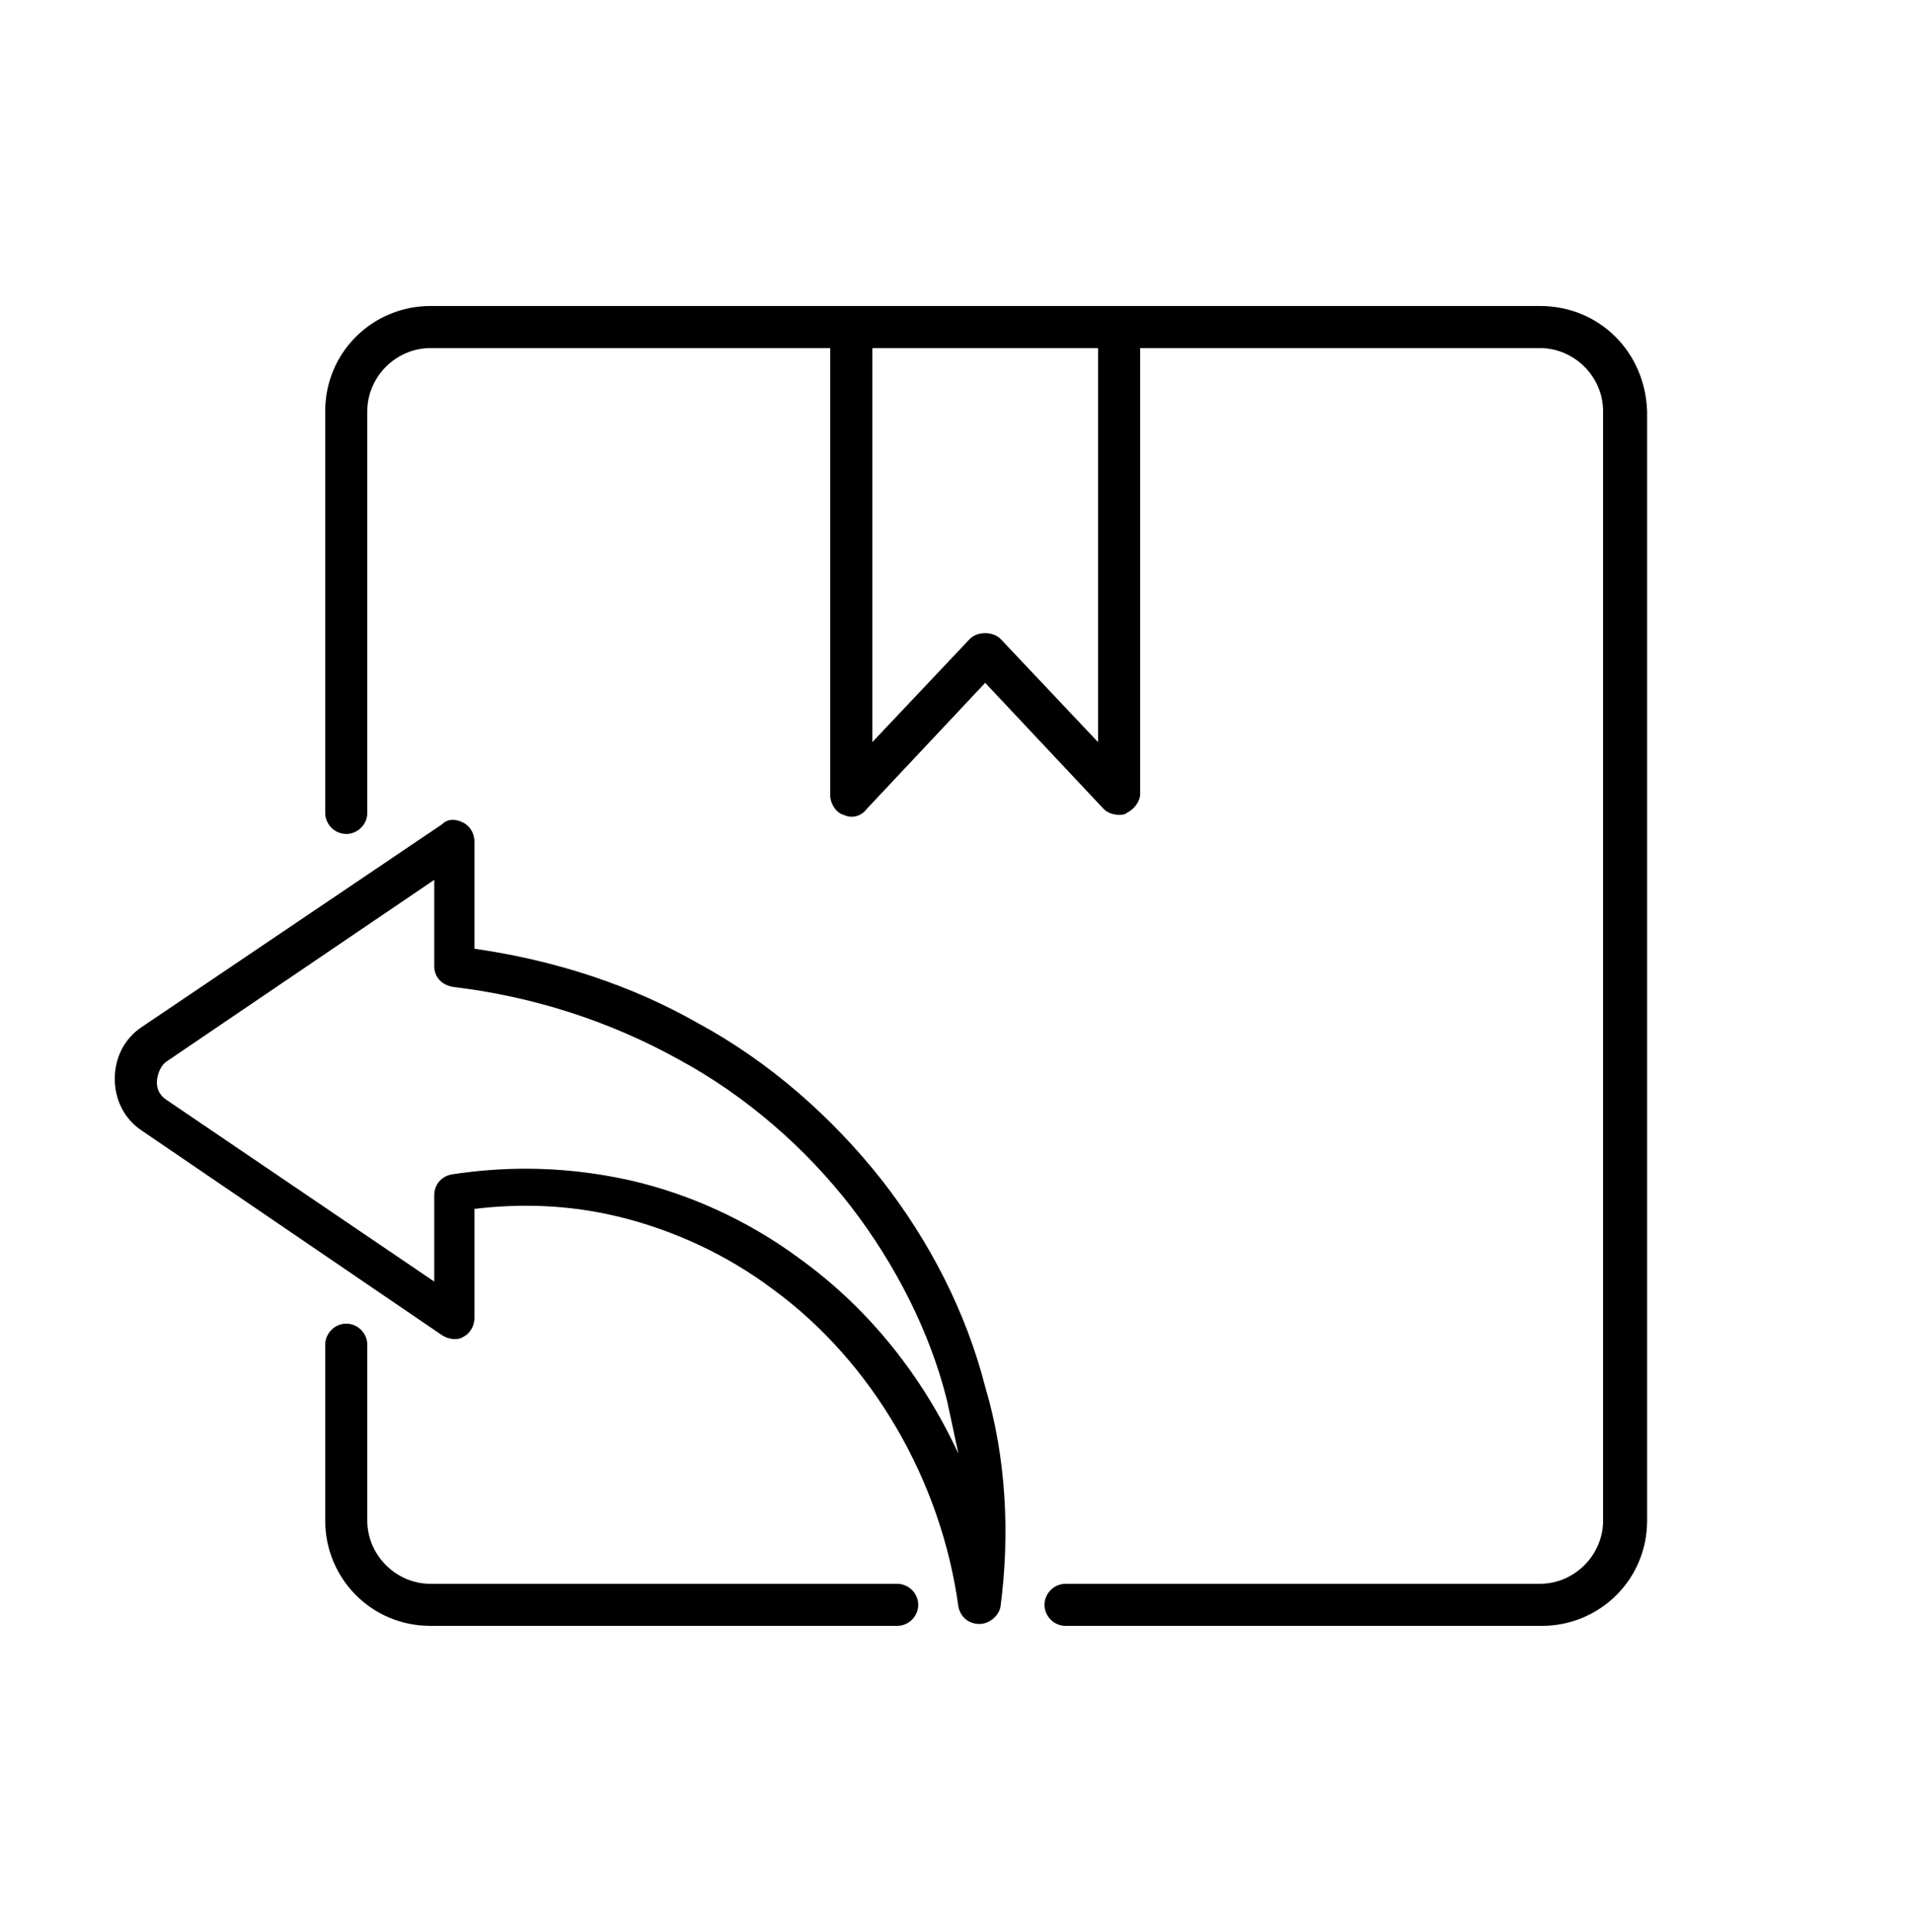
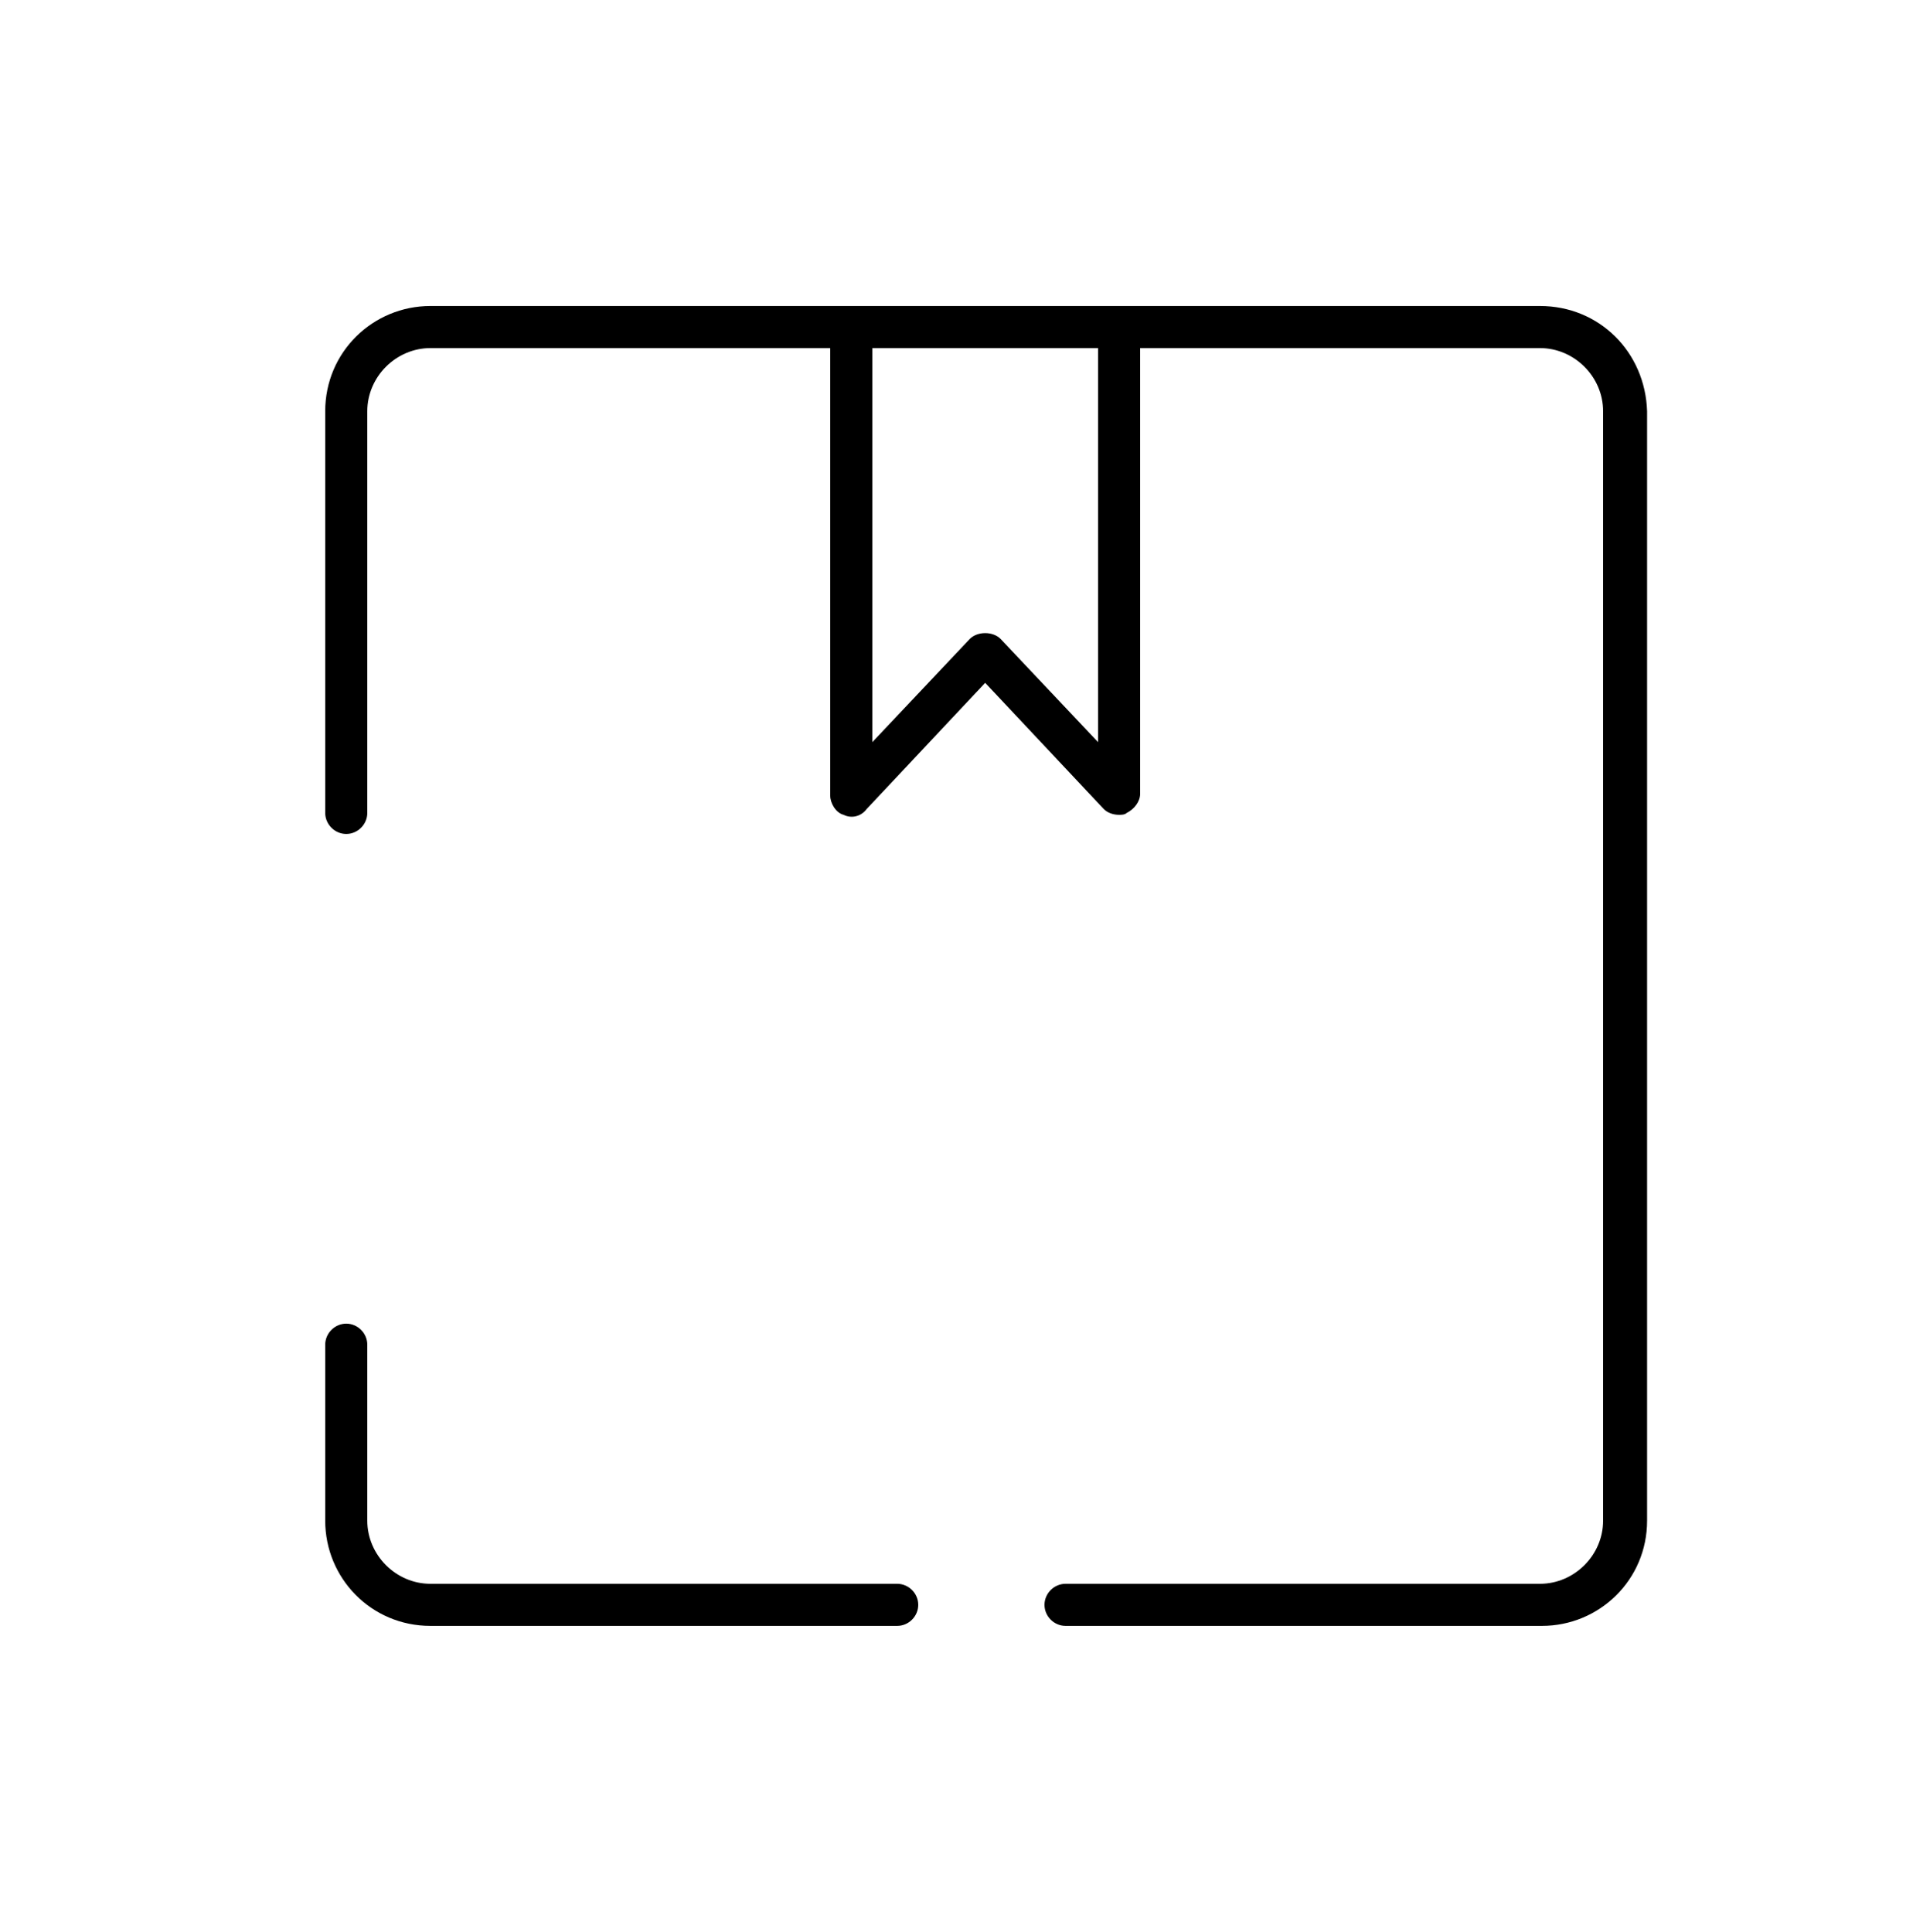
<svg xmlns="http://www.w3.org/2000/svg" width="100" height="101" viewBox="0 0 100 101" fill="none">
-   <path d="M7.4 59.097L23.1 69.797C23.4 69.997 23.9 70.097 24.2 69.897C24.6 69.697 24.8 69.297 24.8 68.897V63.197C27.3 62.897 29.8 62.997 32.3 63.597C35.2 64.297 38 65.597 40.4 67.397C45.6 71.197 49.2 77.397 50.1 83.997C50.2 84.497 50.6 84.897 51.2 84.897C51.7 84.897 52.2 84.497 52.3 83.997C52.8 80.197 52.6 76.197 51.5 72.497C50.5 68.597 48.6 64.897 46.1 61.697C43.5 58.397 40.2 55.497 36.5 53.497C33 51.497 29 50.197 24.8 49.597V43.997C24.8 43.597 24.6 43.197 24.2 42.997C23.8 42.797 23.4 42.797 23.1 43.097L7.4 53.697C6.5 54.297 6 55.297 6 56.397C6 57.497 6.5 58.497 7.4 59.097ZM8.7 55.497L22.7 45.997V50.497C22.7 51.097 23.1 51.497 23.7 51.597C27.9 52.097 31.9 53.397 35.5 55.397C39 57.297 42.1 59.997 44.5 63.097C46.8 66.097 48.6 69.597 49.5 73.197C49.7 74.097 49.9 75.097 50.1 75.997C48.2 71.897 45.4 68.397 41.8 65.797C39.1 63.797 36 62.397 32.9 61.697C31.1 61.297 29.3 61.097 27.5 61.097C26.2 61.097 24.9 61.197 23.6 61.397C23.1 61.497 22.7 61.897 22.7 62.497V66.997L8.7 57.497C8.4 57.297 8.2 56.997 8.2 56.597C8.2 56.197 8.4 55.697 8.7 55.497Z" fill="black" />
  <path d="M80.5 15.997H58.5H44.5H22.5C19.5 15.997 17 18.397 17 21.497V42.497C17 43.097 17.5 43.597 18.1 43.597C18.7 43.597 19.2 43.097 19.2 42.497V21.497C19.2 19.697 20.7 18.197 22.5 18.197H43.4V41.597C43.4 41.997 43.7 42.497 44.1 42.597C44.5 42.797 45 42.697 45.3 42.297L51.5 35.697L57.7 42.297C57.9 42.497 58.2 42.597 58.5 42.597C58.6 42.597 58.8 42.597 58.9 42.497C59.3 42.297 59.6 41.897 59.6 41.497V18.197H80.5C82.3 18.197 83.8 19.697 83.8 21.497V79.497C83.8 81.297 82.3 82.797 80.5 82.797H55.7C55.1 82.797 54.6 83.297 54.6 83.897C54.6 84.497 55.1 84.997 55.7 84.997H80.6C83.6 84.997 86.1 82.597 86.1 79.497V21.497C86 18.397 83.6 15.997 80.5 15.997ZM57.4 38.797L52.3 33.397C52.1 33.197 51.8 33.097 51.5 33.097C51.2 33.097 50.9 33.197 50.7 33.397L45.6 38.797V18.197H57.4V38.797Z" fill="black" />
  <path d="M18.1 69.197C17.5 69.197 17 69.697 17 70.297V79.497C17 82.497 19.4 84.997 22.5 84.997H46.9C47.5 84.997 48 84.497 48 83.897C48 83.297 47.5 82.797 46.9 82.797H22.5C20.7 82.797 19.2 81.297 19.2 79.497V70.297C19.2 69.697 18.7 69.197 18.1 69.197Z" fill="black" />
</svg>